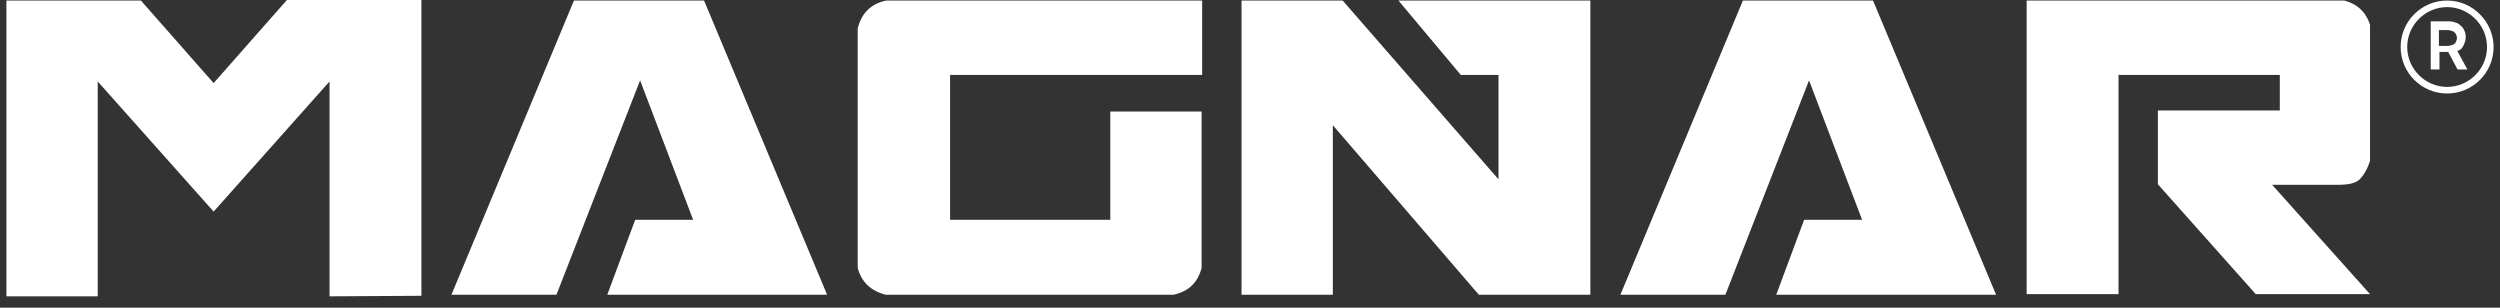
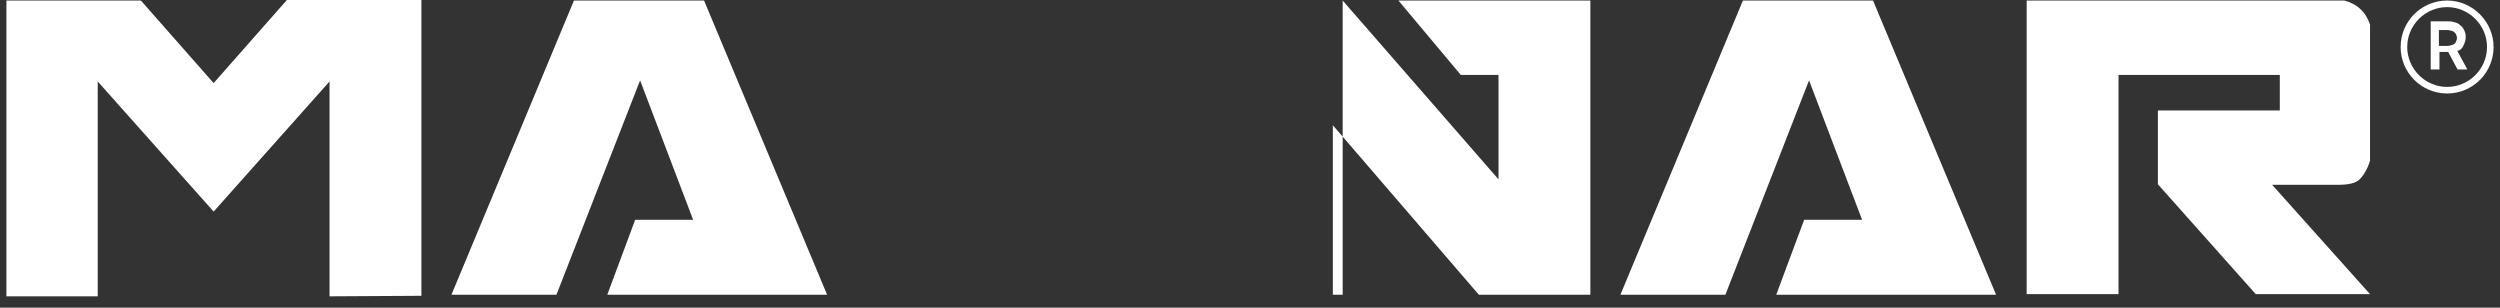
<svg xmlns="http://www.w3.org/2000/svg" width="195" height="24" viewBox="0 0 195 24" fill="none">
  <rect x="0" y="0" width="195" height="24" fill="#333333" stroke="none" />
  <g id="Group 188">
    <g id="Group">
      <path id="Vector" d="M16.663 6.482L10.991 0.043H0.5V23.114C1.396 23.114 7.622 23.114 7.622 23.114V6.354L16.663 16.504L25.704 6.354V23.114L32.869 23.072V0H22.378L16.663 6.482Z" fill="white" />
      <path id="Vector_2" d="M44.767 0.043L35.214 22.987H43.403L49.928 6.269L54.064 17.144H49.544L47.369 22.987H64.513L54.917 0.043H44.767Z" fill="white" />
-       <path id="Vector_3" d="M66.901 2.218V20.897C67.199 22.006 67.924 22.688 69.076 22.987H91.551C92.702 22.731 93.427 22.049 93.726 20.897V8.7H86.604V17.144H74.108V5.843H93.768V0.043H69.118C67.924 0.299 67.199 1.024 66.901 2.218Z" fill="white" />
-       <path id="Vector_4" d="M113.941 5.843H116.883V13.988L104.729 0.043H96.839V22.987H103.961V9.766L115.348 22.987H124.048V0.043H109.079L113.941 5.843Z" fill="white" />
+       <path id="Vector_4" d="M113.941 5.843H116.883V13.988L104.729 0.043V22.987H103.961V9.766L115.348 22.987H124.048V0.043H109.079L113.941 5.843Z" fill="white" />
      <path id="Vector_5" d="M135.946 0.043L126.393 22.987H134.581L141.106 6.269L145.243 17.144H140.723L138.548 22.987H155.692L146.096 0.043H135.946Z" fill="white" />
      <path id="Vector_6" d="M182.857 0.043H158.08V22.944H165.244V5.843H177.825V8.615H168.315V14.372L175.949 22.944H184.862L177.228 14.415H182.346C183.199 14.415 183.753 14.287 184.052 13.988C184.35 13.69 184.649 13.221 184.862 12.538V1.919C184.521 0.896 183.838 0.299 182.857 0.043Z" fill="white" />
    </g>
    <g id="Group_2">
      <path id="Vector_7" d="M191.728 3.966C191.941 3.88 192.069 3.753 192.154 3.539C192.24 3.369 192.325 3.155 192.325 2.9C192.325 2.644 192.282 2.473 192.154 2.26C192.069 2.089 191.899 1.961 191.728 1.833C191.515 1.748 191.301 1.663 191.003 1.663H189.596V5.416H190.278V4.051H190.96L191.685 5.416H192.453L191.643 3.923C191.685 3.966 191.685 3.966 191.728 3.966ZM191.557 3.283C191.515 3.369 191.429 3.454 191.301 3.497C191.174 3.539 191.046 3.582 190.875 3.582H190.235V2.345H190.875C191.046 2.345 191.174 2.388 191.301 2.43C191.429 2.473 191.472 2.558 191.557 2.644C191.6 2.729 191.643 2.857 191.643 2.985C191.643 3.07 191.6 3.155 191.557 3.283Z" fill="white" />
      <path id="Vector_8" d="M190.875 0.042C188.871 0.042 187.25 1.663 187.25 3.667C187.25 5.672 188.871 7.292 190.875 7.292C192.879 7.292 194.5 5.672 194.5 3.667C194.5 1.705 192.879 0.042 190.875 0.042ZM190.875 6.78C189.169 6.78 187.762 5.373 187.762 3.667C187.762 1.961 189.169 0.554 190.875 0.554C192.581 0.554 193.988 1.961 193.988 3.667C193.988 5.373 192.581 6.78 190.875 6.78Z" fill="white" />
    </g>
  </g>
</svg>